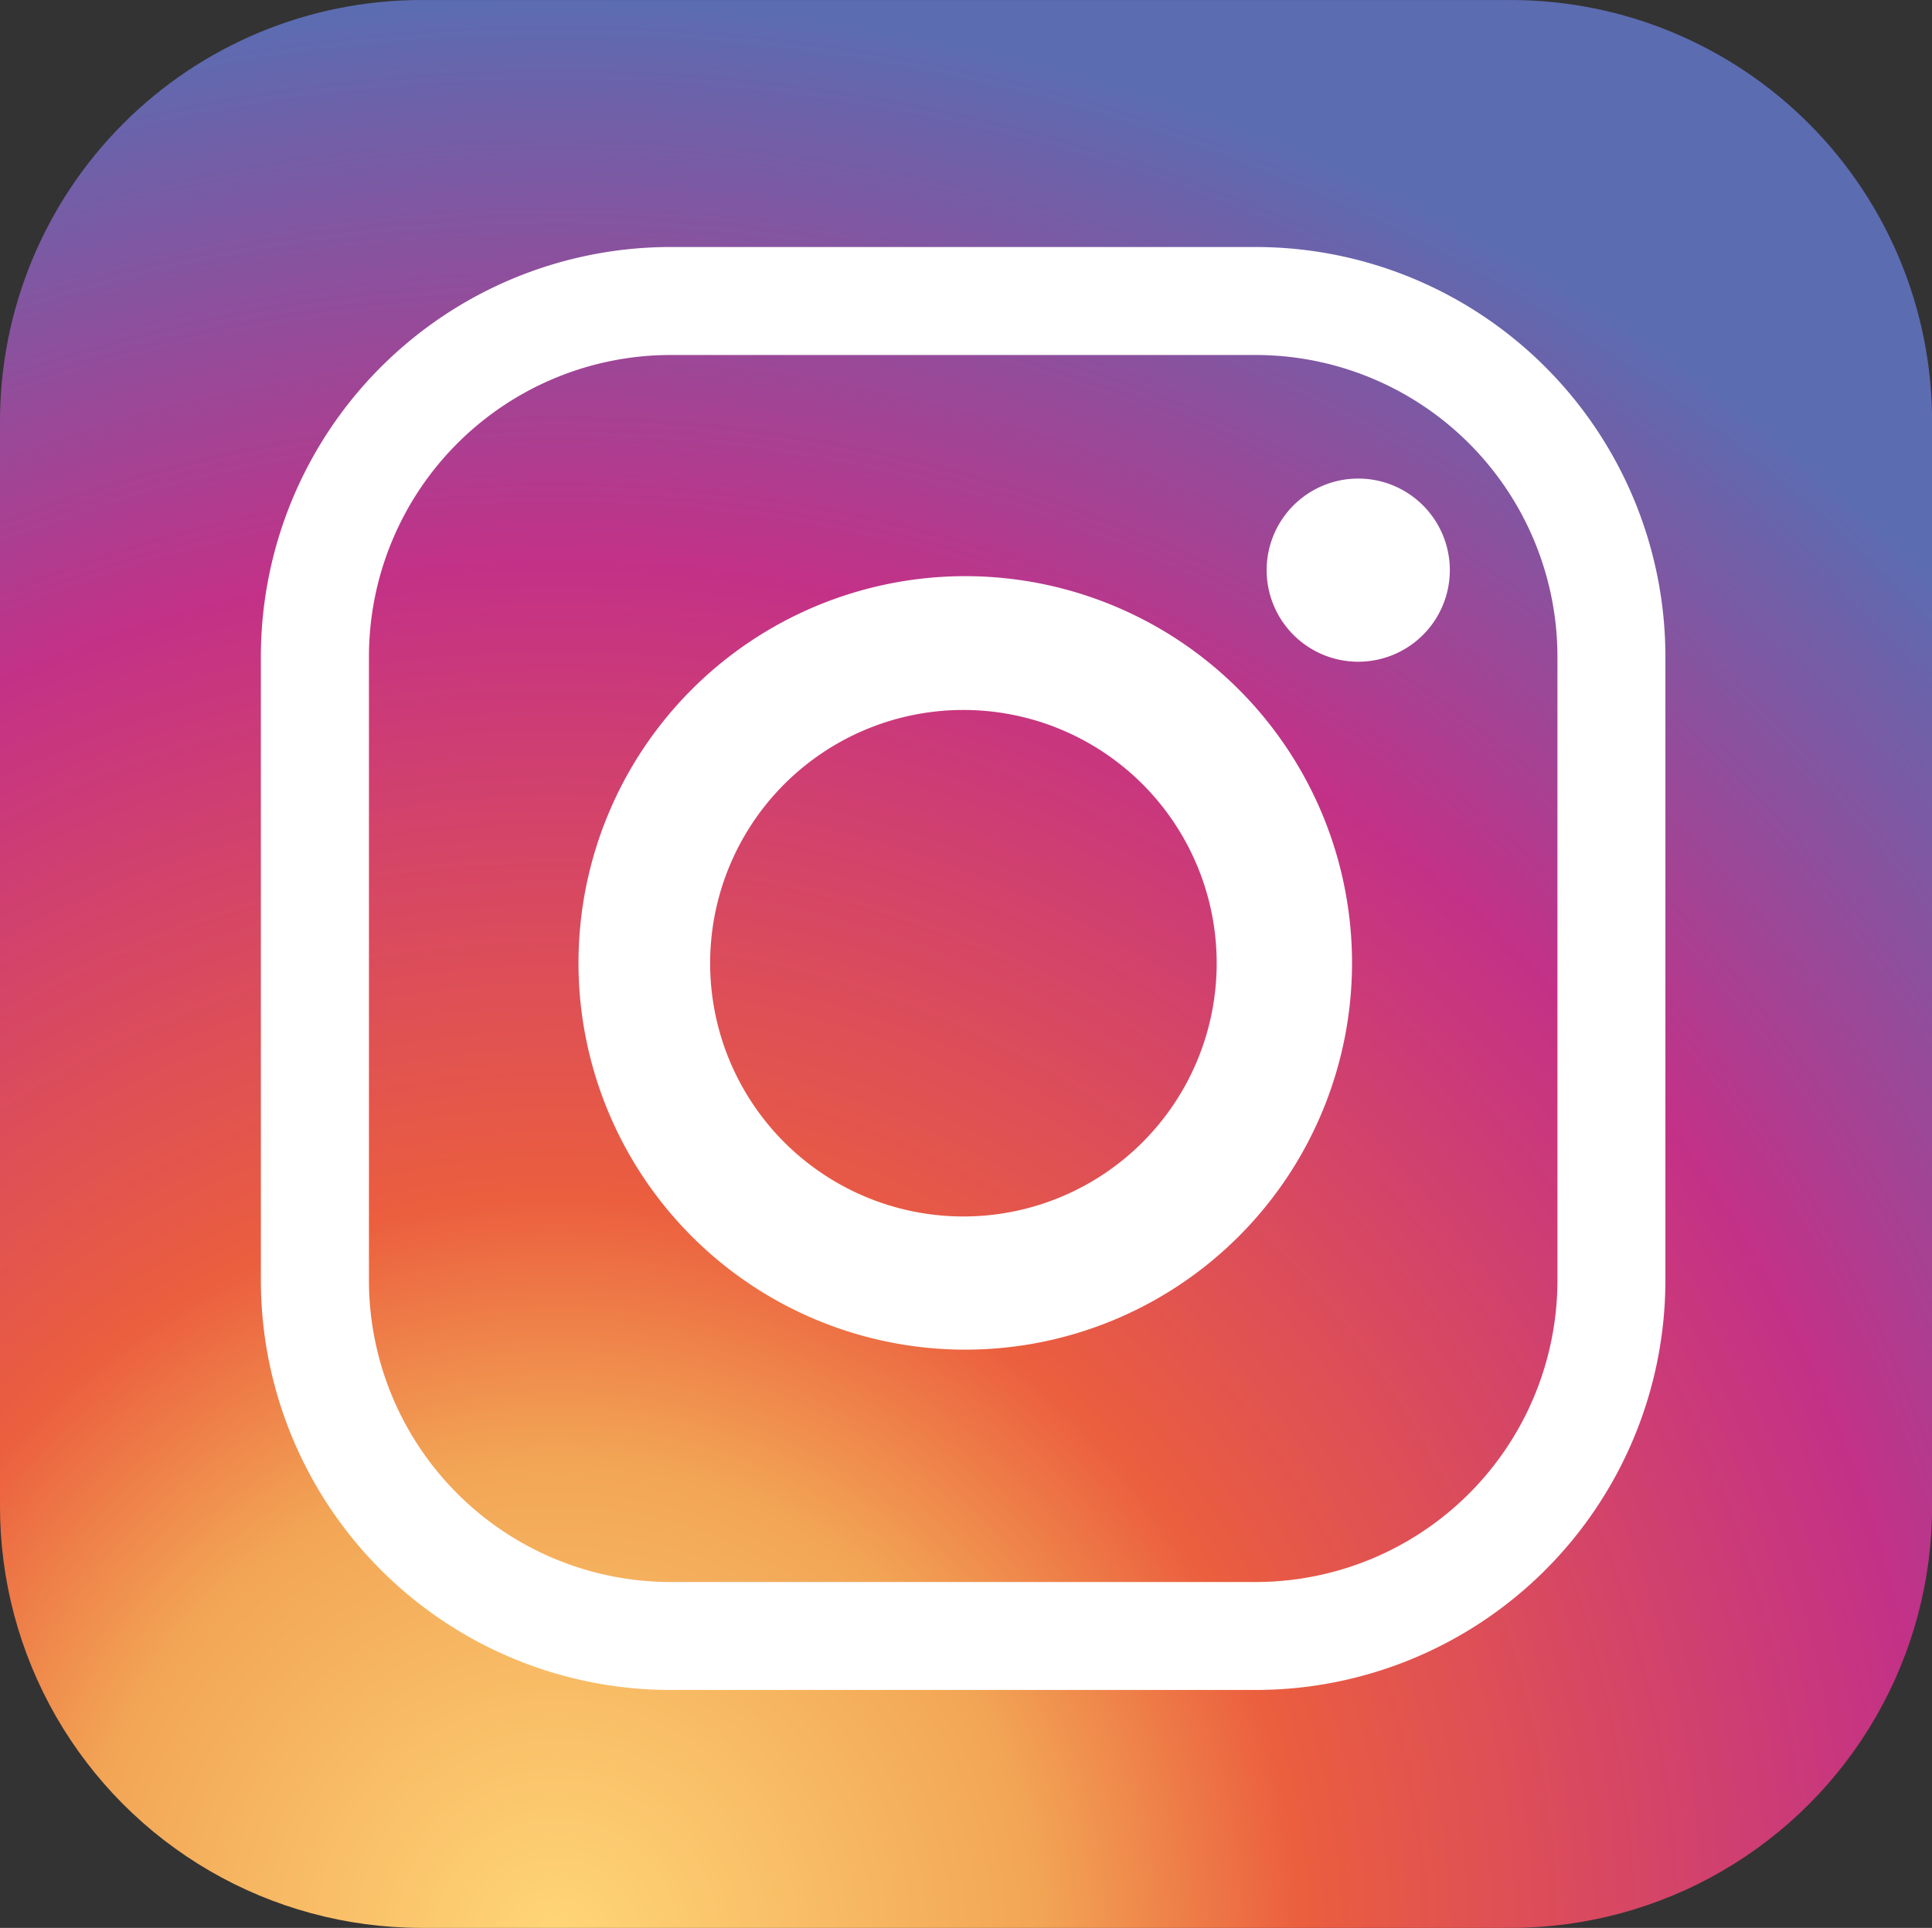
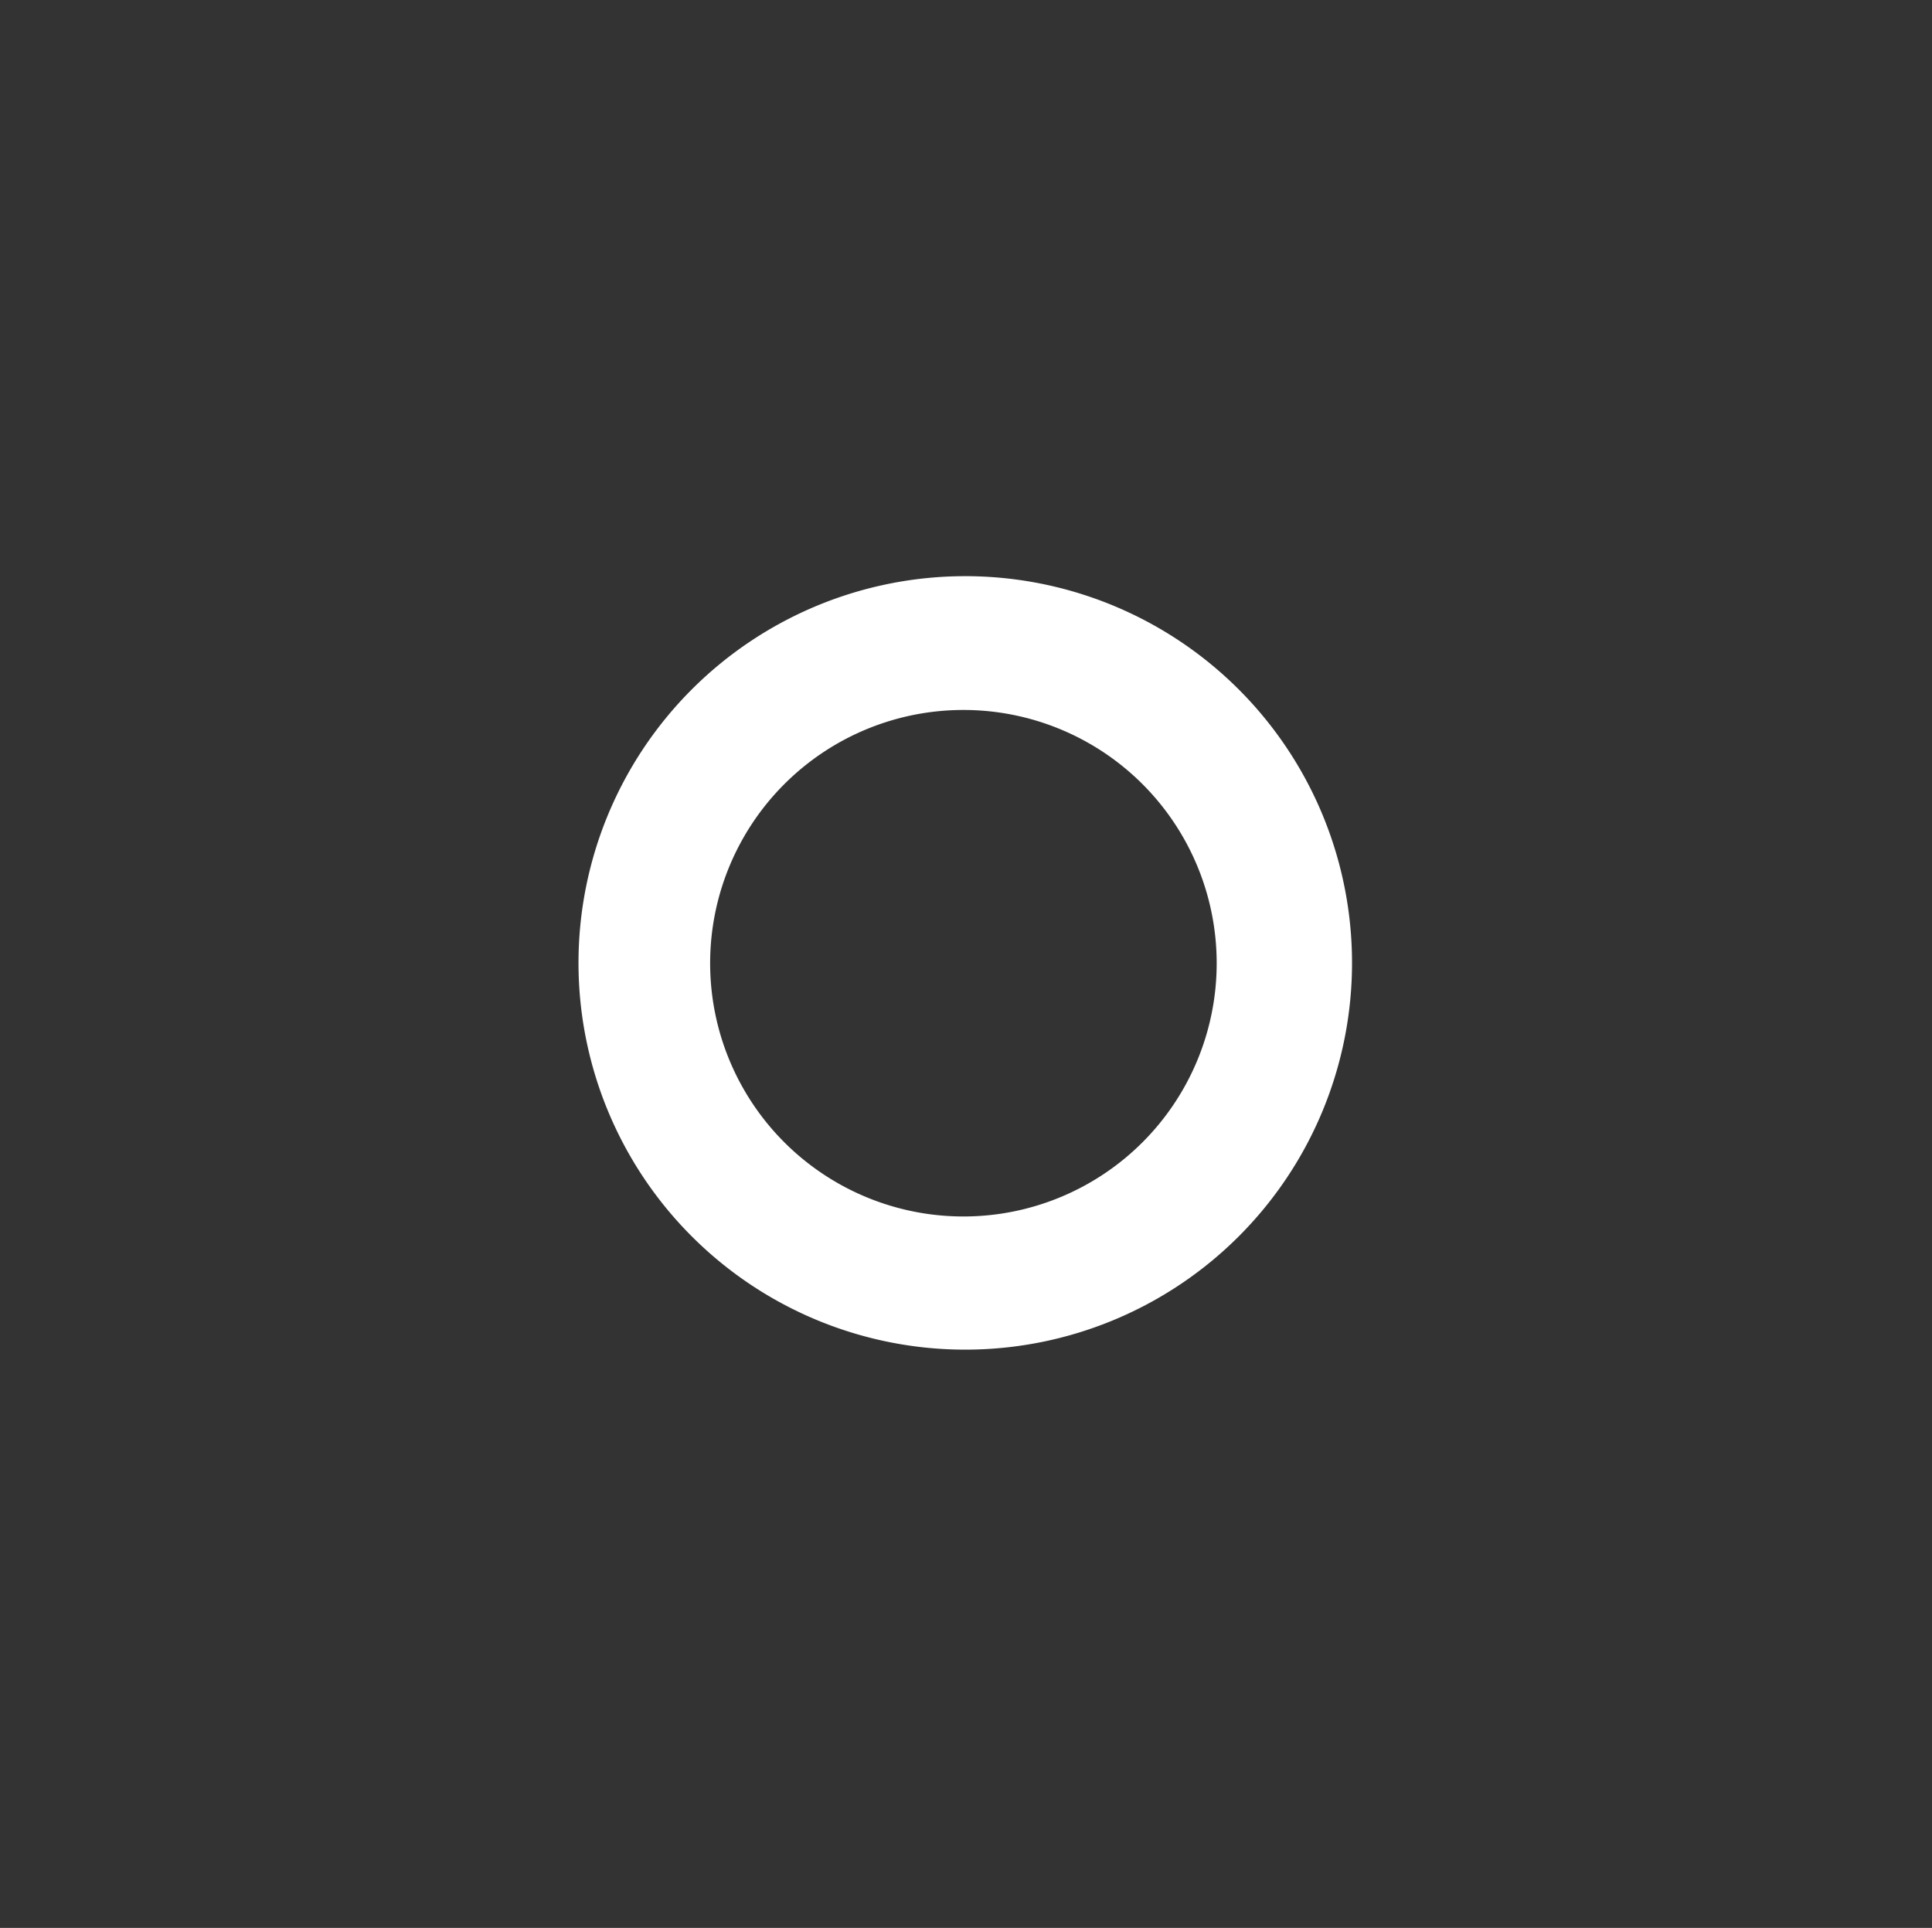
<svg xmlns="http://www.w3.org/2000/svg" id="Group_510" data-name="Group 510" width="61.597" height="61.47" viewBox="0 0 61.597 61.47">
  <rect x="0" y="0" width="61.597" height="61.47" fill="#333333" stroke="none" />
  <defs>
    <clipPath id="clip-path">
-       <path id="Path_1319" data-name="Path 1319" d="M13.4,0A13.434,13.434,0,0,0,0,13.465V48A13.434,13.434,0,0,0,13.4,61.469H48.2A13.434,13.434,0,0,0,61.6,48V13.465A13.434,13.434,0,0,0,48.2,0Z" transform="translate(0 0.001)" fill="none" />
-     </clipPath>
+       </clipPath>
    <radialGradient id="radial-gradient" cx="0.291" cy="0.998" r="1.01" gradientTransform="matrix(0.998, 0, 0, -1, 0, 2)" gradientUnits="objectBoundingBox">
      <stop offset="0" stop-color="#ffd678" />
      <stop offset="0.246" stop-color="#f2a555" />
      <stop offset="0.379" stop-color="#eb5e3e" />
      <stop offset="0.7" stop-color="#c33187" />
      <stop offset="0.954" stop-color="#6765ac" />
      <stop offset="0.985" stop-color="#5c6cb1" />
      <stop offset="1" stop-color="#5c6cb1" />
    </radialGradient>
    <clipPath id="clip-path-2">
      <rect id="Rectangle_246" data-name="Rectangle 246" width="61.597" height="61.469" fill="none" />
    </clipPath>
  </defs>
  <g id="Group_507" data-name="Group 507" transform="translate(0 0)">
    <g id="Group_506" data-name="Group 506" clip-path="url(#clip-path)">
-       <rect id="Rectangle_245" data-name="Rectangle 245" width="61.597" height="61.47" transform="translate(0 0)" fill="url(#radial-gradient)" />
-     </g>
+       </g>
  </g>
  <g id="Group_509" data-name="Group 509" transform="translate(0 0)">
    <g id="Group_508" data-name="Group 508" clip-path="url(#clip-path-2)">
-       <path id="Path_1320" data-name="Path 1320" d="M62.722,75.335H44A13.066,13.066,0,0,1,30.969,62.308V42.355A13.066,13.066,0,0,1,44,29.327H62.722A13.066,13.066,0,0,1,75.749,42.355V62.308A13.066,13.066,0,0,1,62.722,75.335m0-3.442a9.624,9.624,0,0,0,9.585-9.585V42.355a9.624,9.624,0,0,0-9.585-9.585H44a9.623,9.623,0,0,0-9.585,9.585V62.308A9.623,9.623,0,0,0,44,71.893Z" transform="translate(-22.652 -21.451)" fill="#fff" />
      <path id="Path_1321" data-name="Path 1321" d="M93.345,80.741A12.331,12.331,0,1,1,81.014,68.41,12.331,12.331,0,0,1,93.345,80.741m-12.39-8.065a8.075,8.075,0,1,0,8.075,8.075,8.075,8.075,0,0,0-8.075-8.075" transform="translate(-50.239 -50.039)" fill="#fff" />
-       <path id="Path_1322" data-name="Path 1322" d="M156.225,59.743a2.92,2.92,0,1,1-2.92-2.92,2.92,2.92,0,0,1,2.92,2.92" transform="translate(-110.001 -41.564)" fill="#fff" />
    </g>
  </g>
</svg>